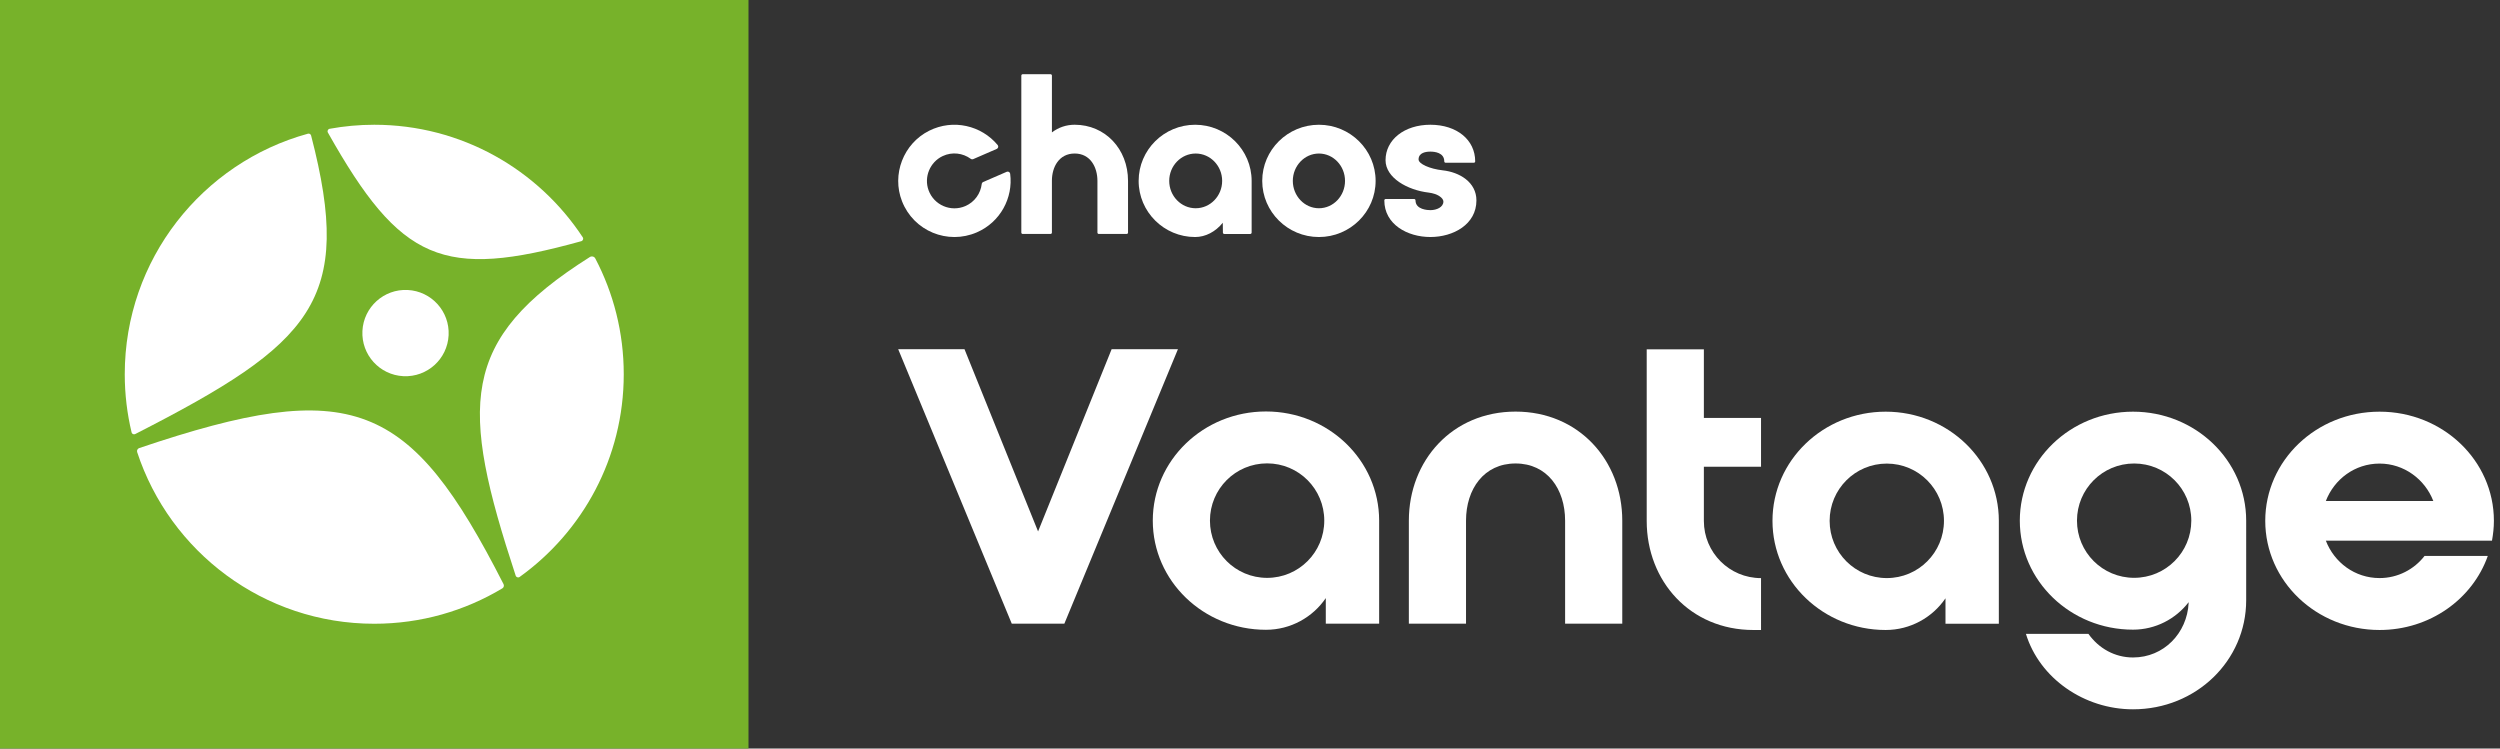
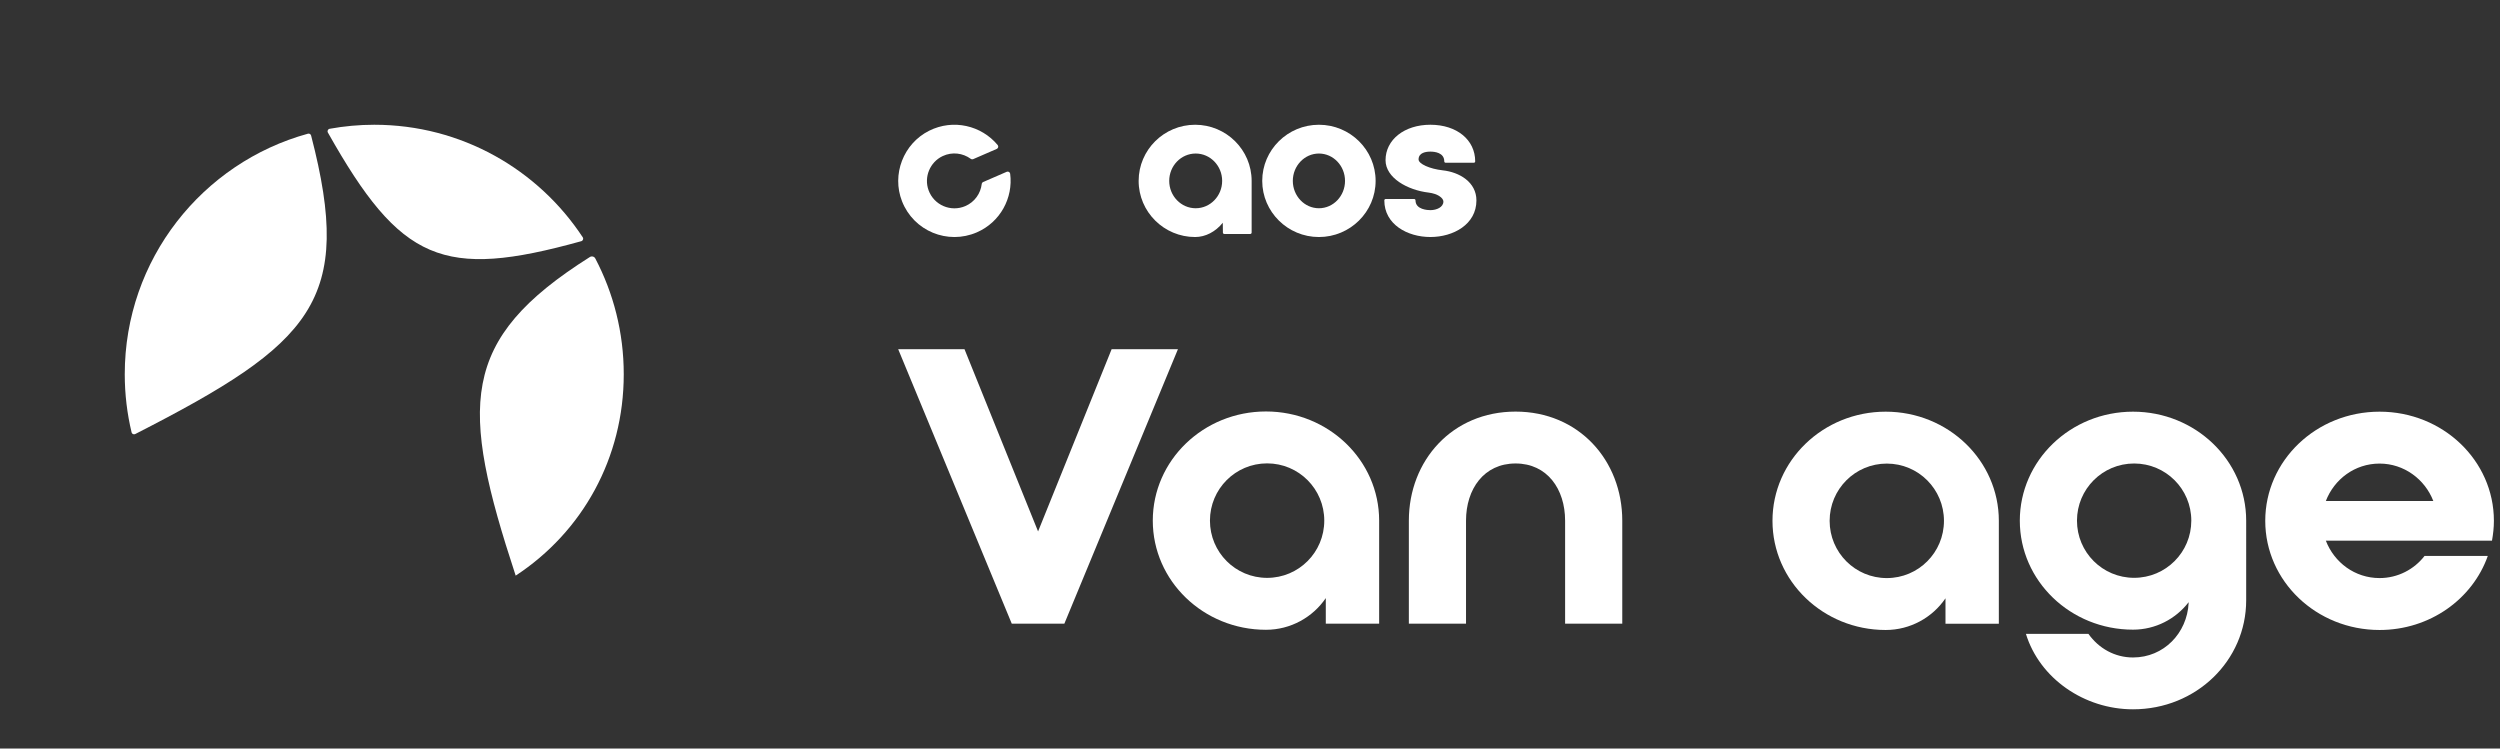
<svg xmlns="http://www.w3.org/2000/svg" version="1.1" x="0px" y="0px" width="334px" height="100px" viewBox="0 0 334 100" style="enable-background:new 0 0 334 100;" xml:space="preserve">
  <rect x="0" y="0" width="334" height="100" fill="#333333" stroke="none" />
  <g id="Layer_1">
    <g>
      <g>
        <g>
-           <path style="fill:#77B22A;" d="M0,0v100h100V0H0z" />
-         </g>
+           </g>
        <g>
          <path style="fill:#FFFFFF;" d="M77.661,32.223c0.219-0.061,0.324-0.323,0.199-0.513      C71.902,22.652,61.653,16.667,50,16.667c-2.037,0-4.029,0.188-5.965,0.539      c-0.227,0.041-0.342,0.303-0.229,0.504      C53.535,34.983,59.167,37.362,77.661,32.223z" />
          <path style="fill:#FFFFFF;" d="M41.564,18.107c-0.047-0.182-0.239-0.297-0.42-0.247      C27.034,21.74,16.667,34.657,16.667,50c0,2.676,0.318,5.277,0.914,7.77      c0.05,0.211,0.294,0.317,0.487,0.218      C41.811,45.856,47.292,40.173,41.564,18.107z" />
-           <path style="fill:#FFFFFF;" d="M78.807,34.338c-17.523,11.059-17.372,19.867-9.912,42.568      c0.071,0.218,0.339,0.312,0.525,0.178C77.843,71.035,83.333,61.161,83.333,50      c0-5.586-1.375-10.85-3.804-15.474C79.394,34.267,79.055,34.182,78.807,34.338z" />
-           <path style="fill:#FFFFFF;" d="M18.598,59.862c-0.219,0.074-0.346,0.318-0.274,0.538      C22.693,73.716,35.223,83.333,50,83.333c6.261,0,12.116-1.729,17.12-4.732      c0.186-0.111,0.253-0.366,0.155-0.558      C54.751,53.474,47.111,50.237,18.598,59.862z" />
-           <path style="fill:#FFFFFF;" d="M48.419,44.214c-0.158,3.18,2.292,5.886,5.473,6.044      c3.18,0.158,5.886-2.292,6.044-5.472s-2.292-5.886-5.472-6.044      C51.283,38.584,48.577,41.034,48.419,44.214z" />
+           <path style="fill:#FFFFFF;" d="M78.807,34.338c-17.523,11.059-17.372,19.867-9.912,42.568      C77.843,71.035,83.333,61.161,83.333,50      c0-5.586-1.375-10.85-3.804-15.474C79.394,34.267,79.055,34.182,78.807,34.338z" />
        </g>
      </g>
      <g>
        <path style="fill:#FFFFFF;" d="M197.25,26.777c0-2.444-2.262-3.78-4.504-4.02     c-1.748-0.198-3.225-0.865-3.225-1.455c0-0.911,0.987-1.046,1.577-1.046     c0.558,0,1.856,0.127,1.856,1.301c0,0.101,0.074,0.183,0.165,0.183h3.802     c0.091,0,0.165-0.082,0.165-0.183c0-2.879-2.462-4.891-5.988-4.891     c-3.47,0-5.989,1.993-5.989,4.737c0,2.375,2.964,4.001,5.754,4.326     c1.236,0.154,1.975,0.732,1.975,1.2c0,0.746-0.896,1.147-1.74,1.147     c-0.332,0-1.986-0.063-1.986-1.301c0-0.102-0.074-0.184-0.165-0.184h-3.836     c-0.091,0-0.165,0.082-0.165,0.184c0,3.21,3.095,4.89,6.152,4.89     S197.25,29.987,197.25,26.777z" />
-         <path style="fill:#FFFFFF;" d="M136.632,31.257h3.719c0.102,0,0.184-0.082,0.184-0.183v-6.934     c0-1.806,0.94-3.63,3.041-3.63s3.041,1.836,3.041,3.656v6.908     c0,0.101,0.082,0.183,0.184,0.183h3.72c0.101,0,0.183-0.082,0.183-0.183v-6.908     c0-4.277-3.064-7.501-7.127-7.501c-1.115,0-2.159,0.353-3.041,1.024v-7.59     c0-0.101-0.082-0.183-0.184-0.183h-3.719c-0.101,0-0.184,0.082-0.184,0.183     v20.975C136.448,31.175,136.531,31.257,136.632,31.257z" />
        <path style="fill:#FFFFFF;" d="M159.669,31.667c1.381,0,2.729-0.704,3.695-1.908l0.016,1.318     c0.001,0.1,0.083,0.181,0.183,0.181h3.472c0.101,0,0.183-0.082,0.183-0.183     v-6.908c0-4.136-3.386-7.5-7.548-7.5c-4.161,0-7.548,3.365-7.548,7.5     C152.121,28.302,155.508,31.667,159.669,31.667z M159.744,20.512     c1.95,0,3.536,1.64,3.536,3.655c0,2.015-1.586,3.655-3.536,3.655     s-3.537-1.64-3.537-3.655C156.207,22.151,157.794,20.512,159.744,20.512z" />
        <path style="fill:#FFFFFF;" d="M176.208,31.667c4.175,0,7.574-3.364,7.574-7.5     c0-4.136-3.398-7.5-7.574-7.5c-4.176,0-7.574,3.365-7.574,7.5     C168.635,28.302,172.033,31.667,176.208,31.667z M176.208,20.512     c1.922,0,3.487,1.64,3.487,3.655c0,2.015-1.565,3.655-3.487,3.655     c-1.923,0-3.487-1.64-3.487-3.655C172.722,22.151,174.286,20.512,176.208,20.512z" />
        <path style="fill:#FFFFFF;" d="M130.504,31.043c3.137-1.361,4.871-4.604,4.455-7.829     c-0.028-0.219-0.261-0.35-0.465-0.262l-3.139,1.363     c-0.111,0.049-0.185,0.154-0.198,0.276c-0.148,1.254-0.94,2.398-2.184,2.938     c-1.931,0.838-4.189-0.111-4.919-2.118c-0.641-1.763,0.189-3.762,1.889-4.56     c1.27-0.596,2.696-0.404,3.743,0.365c0.099,0.072,0.226,0.092,0.338,0.042     l3.139-1.362c0.203-0.088,0.267-0.348,0.126-0.518     c-2.165-2.605-5.93-3.523-9.155-1.911c-3.44,1.72-5.025,5.84-3.626,9.417     C122.066,30.871,126.609,32.733,130.504,31.043z" />
        <polygon style="fill:#FFFFFF;" points="148.512,46.657 138.686,70.999 128.859,46.657 120,46.657      135.172,83.323 142.198,83.323 157.371,46.657    " />
        <path style="fill:#FFFFFF;" d="M169.133,54.972c-8.35,0-15.121,6.527-15.121,14.583     c0,8.058,6.771,14.584,15.121,14.584c3.309,0,6.262-1.684,7.993-4.233v3.417     h7.128V69.555C184.254,61.499,177.483,54.972,169.133,54.972z M169.286,77.203     c-4.226,0-7.637-3.415-7.637-7.648c0-4.231,3.411-7.648,7.637-7.648     c4.226,0,7.637,3.417,7.637,7.648C176.923,73.788,173.512,77.203,169.286,77.203z" />
        <path style="fill:#FFFFFF;" d="M202.479,54.99c-8.452,0-14.256,6.523-14.256,14.574v13.759     h7.637V69.564c0-4.229,2.393-7.644,6.619-7.644c4.226,0,6.619,3.415,6.619,7.644     v13.759h7.637V69.564C216.735,61.513,210.931,54.99,202.479,54.99z" />
-         <path style="fill:#FFFFFF;" d="M227.637,46.667H220V69.594c0,8.051,5.804,14.573,14.256,14.573     h1.018V77.236c-4.226,0-7.637-3.412-7.637-7.642v-7.235h7.637v-6.522h-7.637     V46.667z" />
        <path style="fill:#FFFFFF;" d="M251.924,55c-8.35,0-15.121,6.527-15.121,14.583     c0,8.057,6.771,14.584,15.121,14.584c3.31,0,6.262-1.684,7.993-4.233v3.4     h7.128V69.583C267.045,61.527,260.273,55,251.924,55z M252.076,77.231     c-4.226,0-7.637-3.415-7.637-7.648c0-4.232,3.411-7.648,7.637-7.648     c4.226,0,7.637,3.417,7.637,7.648C259.713,73.816,256.302,77.231,252.076,77.231z" />
        <path style="fill:#FFFFFF;" d="M284.969,55c-8.35,0-15.122,6.517-15.122,14.561     c0,8.045,6.771,14.562,15.122,14.562c3.004,0,5.702-1.426,7.433-3.667v0.103     c-0.204,4.022-3.309,7.28-7.433,7.28c-2.444,0-4.583-1.221-5.957-3.156h-8.35     c1.833,5.957,7.79,10.081,14.307,10.081c8.451,0,15.121-6.517,15.121-14.562     V69.561C300.09,61.517,293.318,55,284.969,55z M285.121,77.197     c-4.226,0-7.637-3.41-7.637-7.637c0-4.225,3.411-7.637,7.637-7.637     s7.637,3.411,7.637,7.637C292.758,73.787,289.347,77.197,285.121,77.197z" />
        <path style="fill:#FFFFFF;" d="M333.185,69.583C333.185,61.527,326.363,55,317.911,55     c-8.452,0-15.273,6.527-15.273,14.583c0,8.057,6.822,14.584,15.273,14.584     c6.721,0,12.423-4.13,14.459-9.893h-8.451c-1.375,1.785-3.564,2.957-6.008,2.957     c-3.309,0-6.059-2.09-7.179-4.996h22.198     C333.083,71.367,333.185,70.5,333.185,69.583z M310.732,66.932     c1.12-2.906,3.87-4.998,7.179-4.998c3.259,0,6.059,2.091,7.179,4.998H310.732z     " />
      </g>
    </g>
  </g>
  <g id="Isolation_Mode">
</g>
</svg>